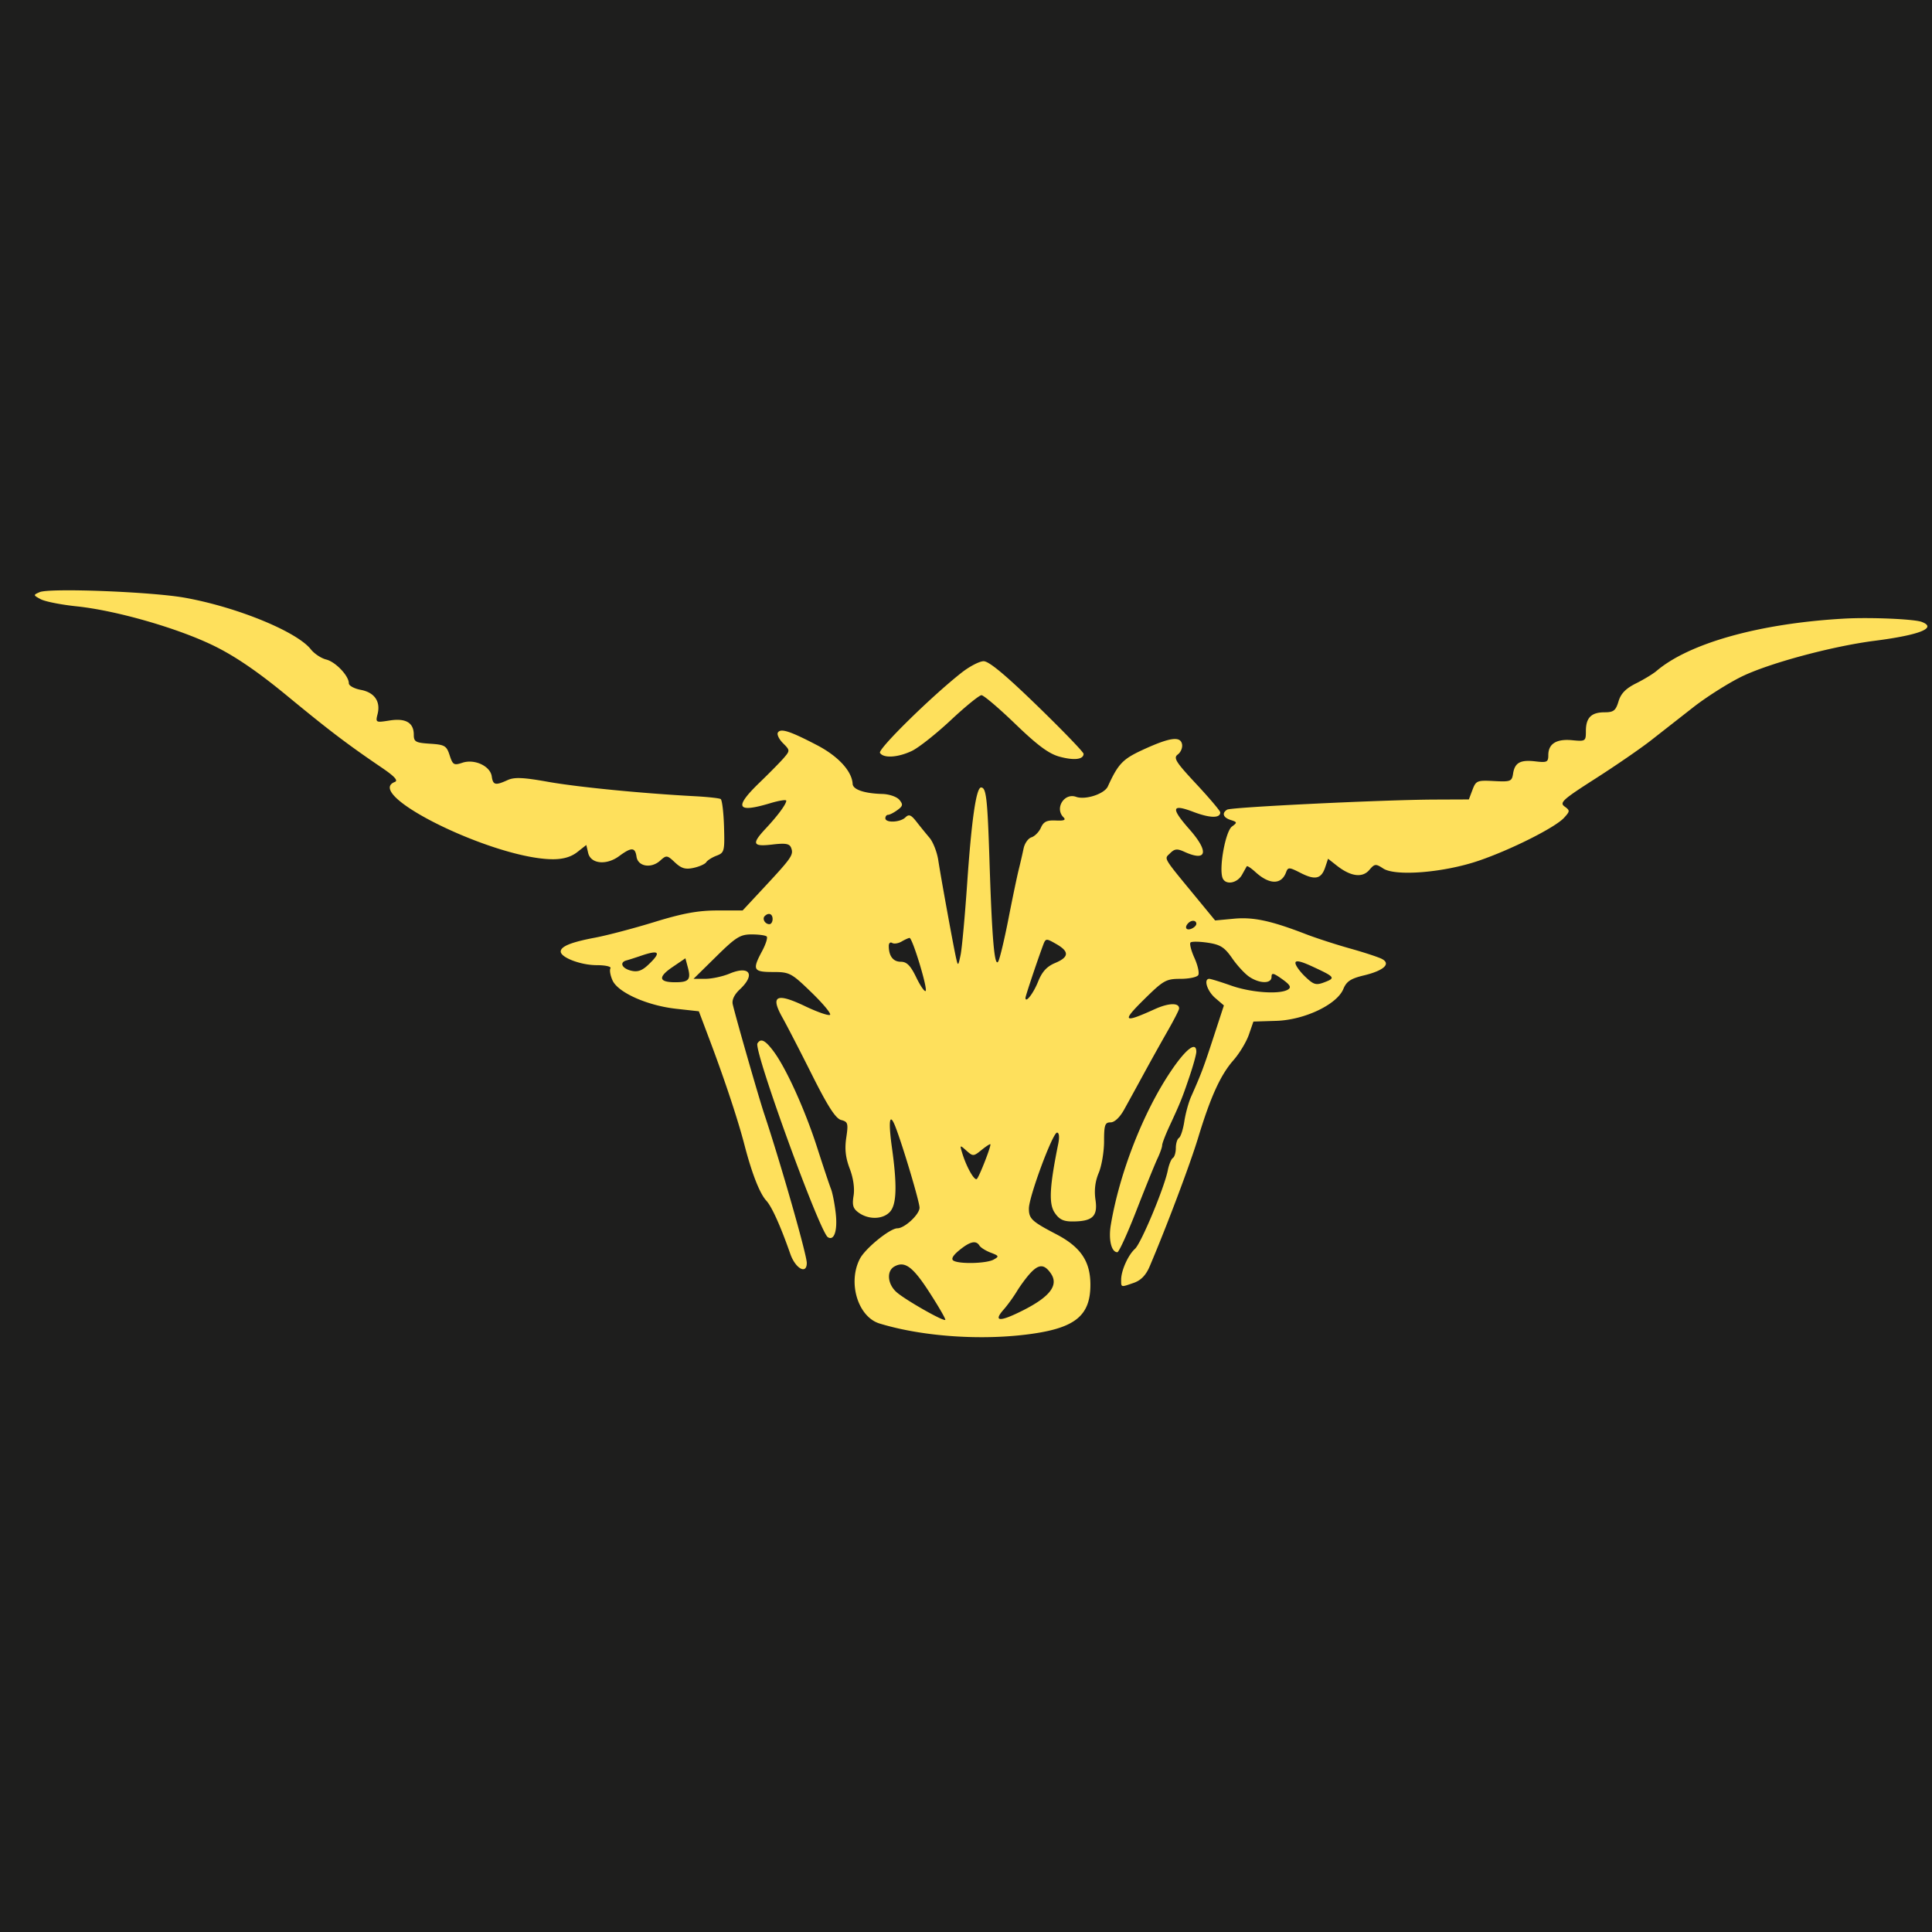
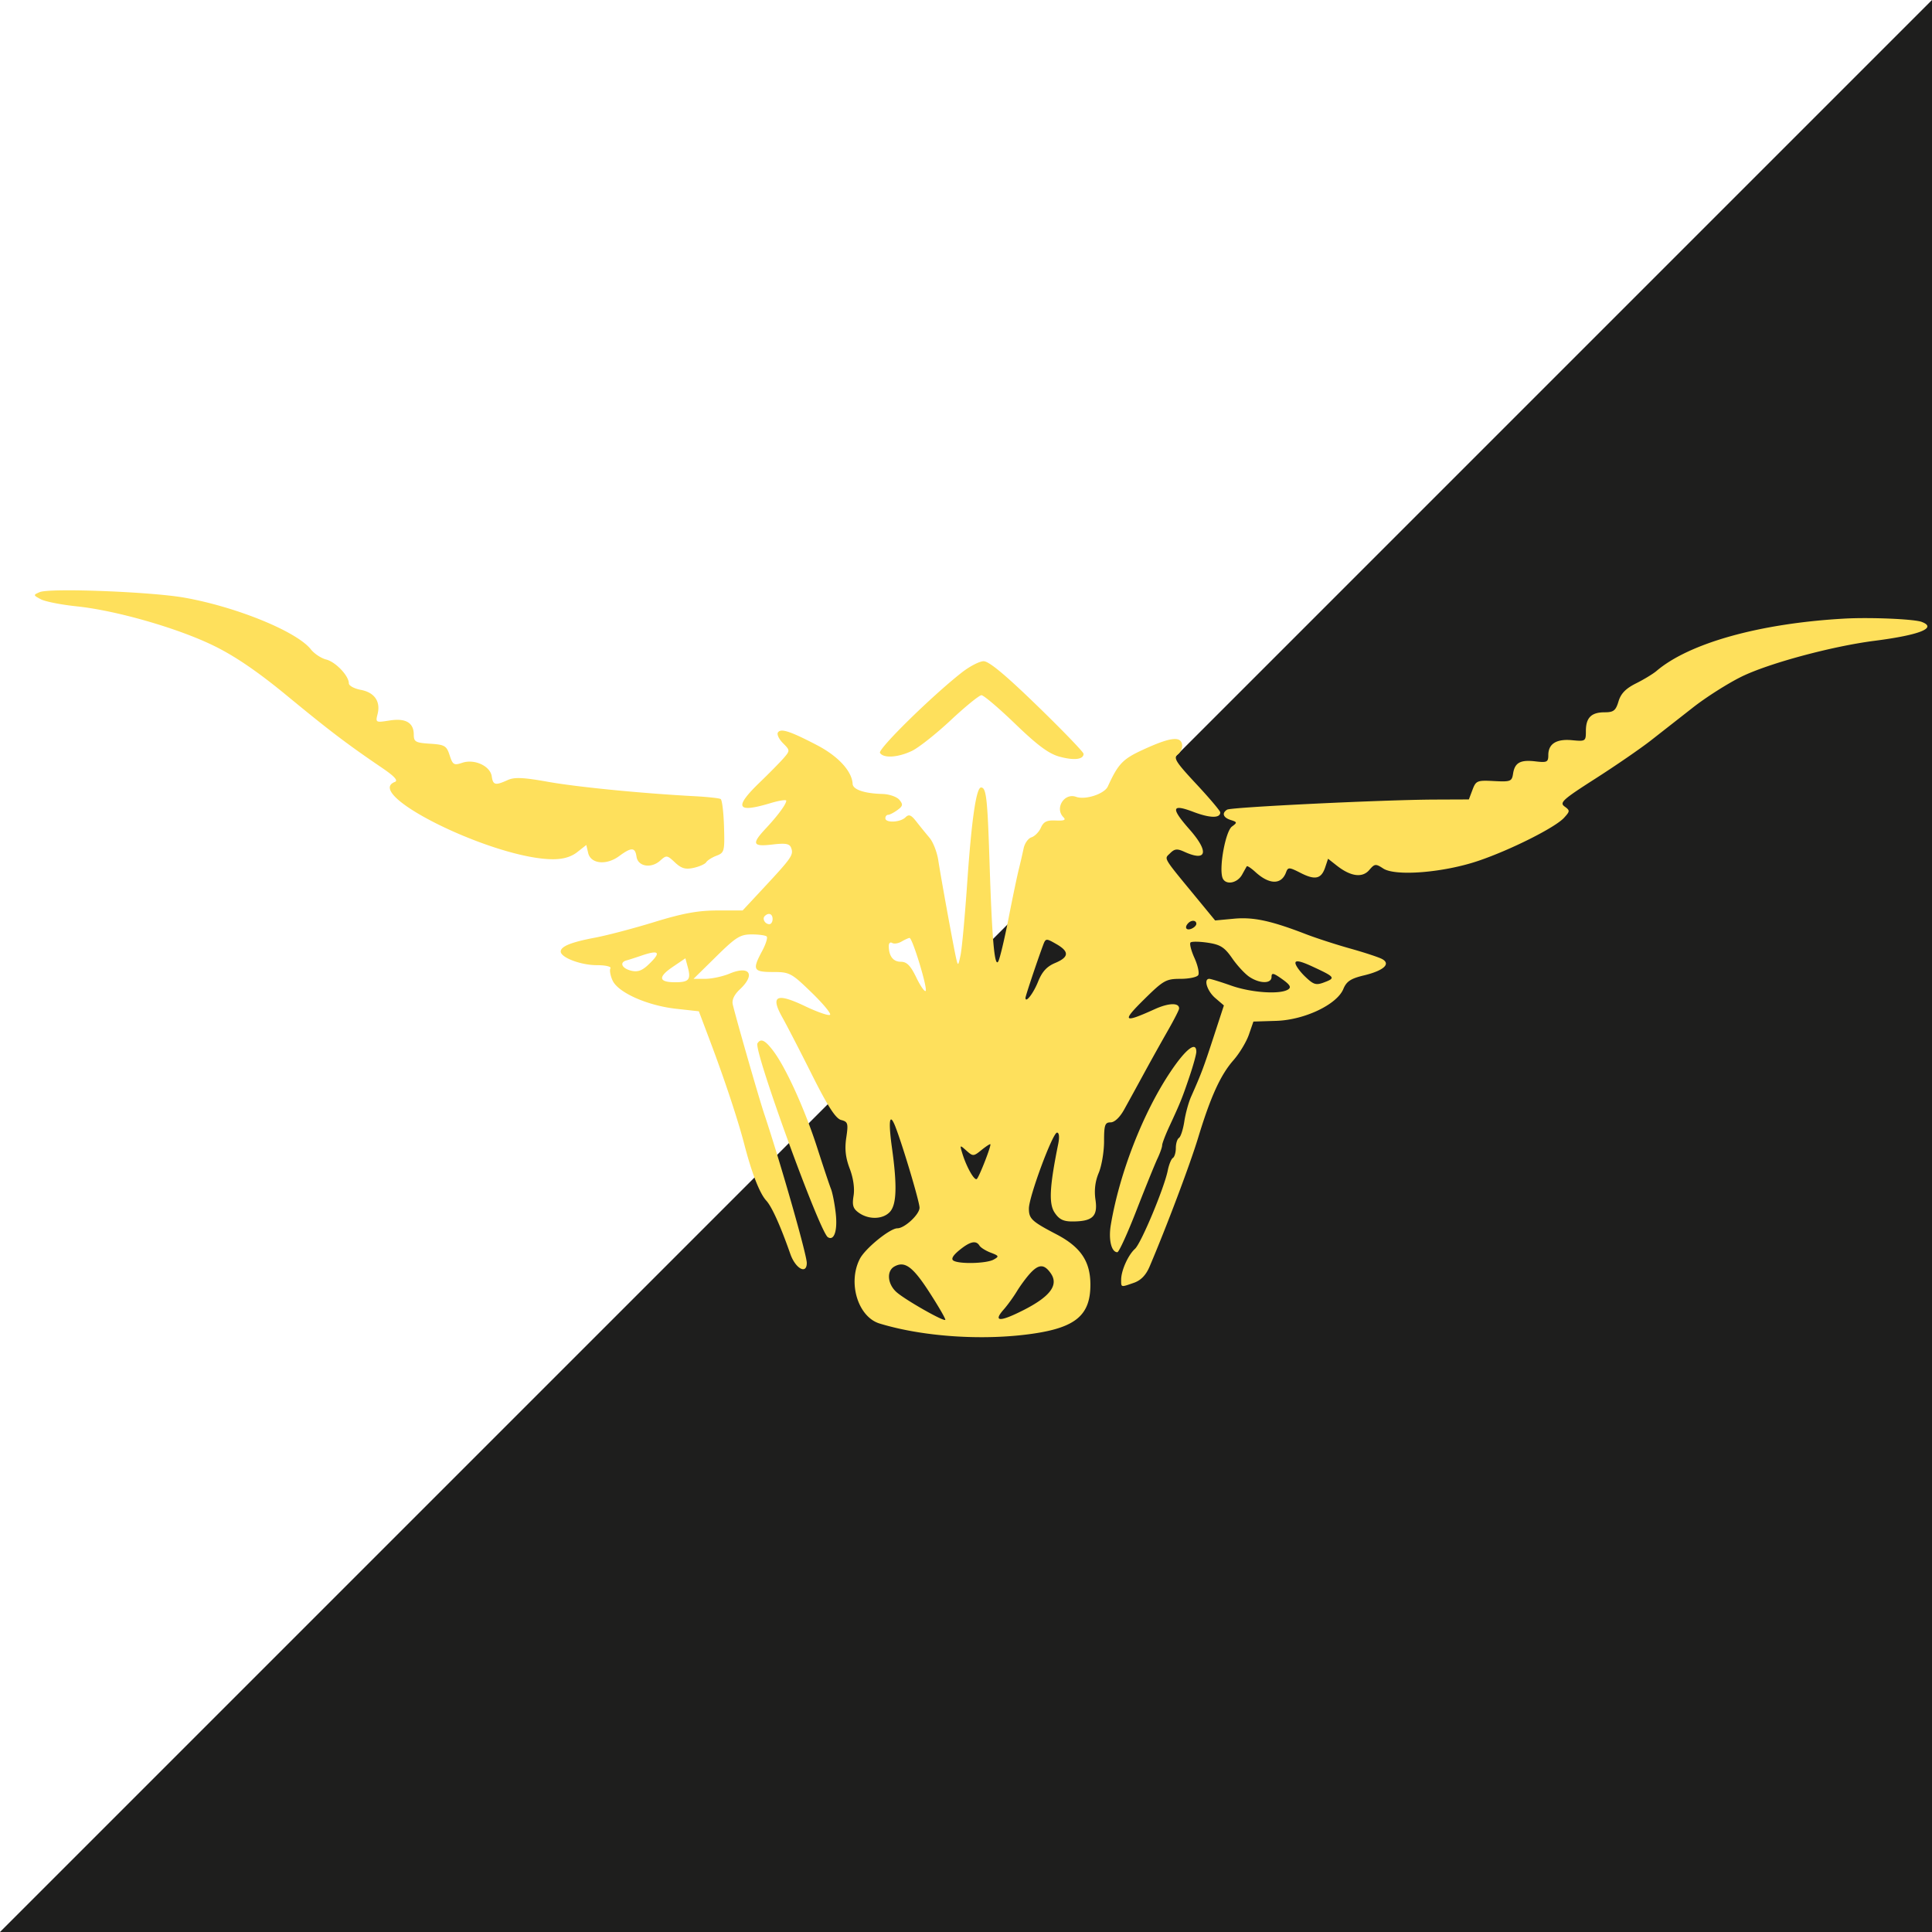
<svg xmlns="http://www.w3.org/2000/svg" data-bbox="-37.5 -37.5 450 450" height="500" viewBox="0 0 375 375" width="500" data-type="color">
  <g>
-     <path fill="#ffffff" d="M412.5-37.5v450h-450v-450z" data-color="1" />
-     <path fill="#1e1e1d" d="M412.5-37.5v450h-450v-450z" data-color="2" />
+     <path fill="#1e1e1d" d="M412.5-37.5v450h-450z" data-color="2" />
    <path fill-rule="evenodd" d="M7.7 114.934c-1.27.546-1.266.59.206 1.375.836.449 3.961 1.066 6.95 1.379 7.707.8 19.671 4.238 26.667 7.664 4.137 2.027 8.532 5.027 14.262 9.75 8.188 6.746 11.637 9.363 18.375 13.941 2.399 1.629 3.164 2.469 2.488 2.727-6.332 2.43 19.395 15.007 30.696 15.007 1.976 0 3.52-.453 4.699-1.382l1.758-1.383.363 1.55c.496 2.13 3.543 2.434 6.016.606 2.386-1.762 3.105-1.738 3.367.113.273 1.914 2.844 2.348 4.586.774 1.222-1.106 1.351-1.09 2.875.343 1.254 1.176 2.039 1.403 3.633 1.051 1.12-.246 2.218-.738 2.441-1.097.223-.36 1.121-.93 2-1.262 1.516-.578 1.594-.871 1.45-5.649-.083-2.773-.376-5.18-.65-5.347-.273-.168-2.519-.414-4.991-.547-10.227-.54-22.786-1.774-28.547-2.8-4.813-.86-6.504-.93-7.824-.329-2.372 1.082-2.829.973-3.07-.719-.286-2.015-3.348-3.437-5.708-2.648-1.637.547-1.86.414-2.465-1.446-.601-1.859-.949-2.066-3.812-2.25-2.797-.18-3.149-.375-3.149-1.742q.001-3.519-4.726-2.761c-2.664.425-2.715.398-2.3-1.258.612-2.442-.606-4.196-3.263-4.692-1.273-.242-2.316-.808-2.316-1.265 0-1.465-2.57-4.164-4.398-4.625-.973-.242-2.31-1.13-2.97-1.965-2.714-3.453-14.343-8.215-24.488-10.031-6.488-1.157-26.214-1.918-28.156-1.082m350.2 5.144c-16.329.922-30.016 4.746-36.372 10.156-.668.567-2.46 1.657-3.98 2.414-1.988.993-2.938 1.97-3.395 3.493-.535 1.785-.957 2.117-2.687 2.117-2.594 0-3.645 1.043-3.645 3.633 0 1.98-.074 2.03-2.664 1.785-3.054-.293-4.629.691-4.629 2.89 0 1.36-.254 1.485-2.488 1.22-2.95-.352-4.027.245-4.355 2.405-.227 1.48-.497 1.582-3.704 1.414-3.257-.175-3.5-.074-4.168 1.692l-.707 1.875-6.714.027c-9.993.043-39.422 1.473-40.2 1.953-1.086.672-.785 1.543.696 2.012 1.273.406 1.289.496.234 1.27-1.219.89-2.508 7.742-1.86 9.867.477 1.562 2.86 1.226 3.833-.54.402-.726.808-1.448.898-1.605.094-.152.84.336 1.66 1.086 2.73 2.5 5.07 2.528 5.973.074.379-1.023.594-1.015 2.828.125 2.828 1.442 4.016 1.164 4.774-1.109l.55-1.648 1.692 1.332c2.691 2.117 4.953 2.425 6.293.867 1.058-1.238 1.258-1.262 2.718-.305 2.372 1.555 11.7.805 18.45-1.48 6.293-2.13 14.957-6.485 16.668-8.38 1.152-1.269 1.156-1.394.074-2.183-1.012-.742-.32-1.367 5.98-5.394 3.918-2.504 8.766-5.84 10.774-7.41l8.203-6.422c2.504-1.965 6.71-4.637 9.348-5.942 5.257-2.594 17.574-5.922 25.894-6.988 8.758-1.125 12.184-2.496 9.149-3.66-1.473-.563-10.051-.93-15.122-.64m-171.265 10.495c-5.903 4.645-16.274 14.844-15.828 15.563.668 1.082 3.476.91 6.191-.38 1.3-.616 4.695-3.3 7.547-5.968s5.535-4.848 5.96-4.848c.427 0 3.388 2.516 6.579 5.594 4.332 4.176 6.512 5.785 8.594 6.344 2.82.762 4.644.543 4.644-.559 0-.328-4.035-4.515-8.968-9.304-6.207-6.028-9.422-8.696-10.446-8.672-.816.015-2.738 1.02-4.273 2.23m-35.645 11.613c-.23.364.219 1.297.992 2.07 1.368 1.368 1.372 1.442.188 2.825-.668.781-2.781 2.93-4.695 4.777-5.075 4.895-4.508 6.012 2.05 4.04 1.7-.512 3.09-.727 3.09-.481 0 .664-1.62 2.867-3.933 5.344-2.852 3.047-2.63 3.617 1.222 3.164 2.563-.305 3.344-.172 3.649.625.52 1.347.14 1.906-5.008 7.445l-4.402 4.73h-4.926c-3.711 0-6.711.551-12.18 2.235-3.992 1.23-9.187 2.598-11.55 3.043-4.606.867-6.65 1.691-6.65 2.691 0 1.164 3.903 2.645 6.97 2.645 1.707 0 2.89.273 2.68.613-.208.34-.024 1.399.413 2.36 1.07 2.347 6.735 4.87 12.329 5.492l4.418.488 2.125 5.64c2.878 7.626 5.464 15.426 6.71 20.231 1.454 5.602 2.973 9.488 4.262 10.89 1.07 1.169 2.746 4.883 4.653 10.329 1.003 2.867 3.199 4.066 3.199 1.754 0-1.614-5.102-19.469-8.266-28.942-1.035-3.097-5.394-18.261-6.101-21.234-.207-.86.28-1.899 1.386-2.934 3.07-2.882 1.899-4.675-1.996-3.05-1.336.558-3.46 1.015-4.719 1.015h-2.285l4.38-4.308c3.839-3.786 4.683-4.313 6.898-4.313 1.386 0 2.703.18 2.925.406.223.22-.175 1.485-.882 2.809-1.961 3.656-1.743 4.082 2.093 4.082 3.227 0 3.567.176 7.45 3.934 2.238 2.164 3.875 4.128 3.636 4.37-.242.239-2.43-.515-4.867-1.679-5.55-2.648-6.766-2.043-4.39 2.195.863 1.532 3.453 6.551 5.761 11.157 3.063 6.113 4.582 8.468 5.645 8.746 1.32.343 1.41.66.996 3.433-.328 2.188-.14 3.883.668 6.004.699 1.824.984 3.836.75 5.27-.305 1.879-.102 2.511 1.054 3.324 1.942 1.36 4.676 1.262 6.012-.211 1.293-1.43 1.406-5.082.387-12.402-.73-5.25-.473-6.977.625-4.215 1.398 3.527 4.726 14.664 4.726 15.824 0 1.3-2.902 3.996-4.3 3.996-1.442 0-6.239 3.902-7.282 5.922-2.394 4.629-.375 11.27 3.817 12.555 8.433 2.578 20.094 3.363 29.656 1.992 8.414-1.203 11.274-3.617 11.274-9.516 0-4.535-1.883-7.324-6.606-9.793-4.789-2.5-5.332-3.012-5.332-5.004 0-2.277 4.617-14.73 5.461-14.73.406 0 .5.855.238 2.156-1.683 8.3-1.863 11.606-.719 13.352.868 1.32 1.692 1.738 3.43 1.738 3.934 0 4.988-.977 4.516-4.188-.274-1.851-.067-3.597.629-5.242.57-1.355 1.035-4.117 1.035-6.136 0-3.165.176-3.668 1.262-3.668.773 0 1.8-.97 2.64-2.489q1.875-3.392 3.727-6.797a529 529 0 0 1 4.62-8.293c1.255-2.187 2.298-4.21 2.313-4.496.07-1.18-1.98-1.14-4.699.09-6.125 2.778-6.492 2.461-2.133-1.844 3.786-3.738 4.297-4.03 7.09-4.03 1.656 0 3.211-.325 3.457-.72.246-.398-.082-1.89-.726-3.324-.649-1.43-.993-2.785-.77-3.008s1.73-.203 3.352.04c2.445.367 3.25.878 4.742 3.03.988 1.427 2.5 3.055 3.363 3.618 2.035 1.336 4.266 1.328 4.266-.012 0-.855.367-.777 2.05.422 1.56 1.11 1.837 1.594 1.16 2.024-1.573.996-7.113.62-11-.743-2.073-.73-4.007-1.328-4.292-1.328-1.156 0-.418 2.371 1.156 3.723l1.68 1.441-2.028 6.207c-1.941 5.946-2.347 7.016-4.343 11.516-.485 1.094-1.079 3.254-1.313 4.805-.238 1.546-.703 2.98-1.039 3.187-.332.207-.605 1.086-.605 1.957 0 .867-.258 1.738-.579 1.934-.316.199-.761 1.289-.988 2.425-.68 3.399-5.168 14.133-6.36 15.208-1.331 1.199-2.687 4.222-2.687 6 0 1.515-.097 1.492 2.473.597 1.36-.476 2.34-1.488 3.047-3.152 3.27-7.672 7.847-19.813 9.422-25.004 2.425-7.98 4.343-12.188 6.867-15.063 1.152-1.312 2.492-3.535 2.98-4.937l.883-2.55 4.43-.138c5.476-.171 11.765-3.156 13.02-6.175.613-1.489 1.44-2.036 4-2.649 3.85-.926 5.296-2.242 3.5-3.191-.665-.348-3.442-1.262-6.18-2.028-2.735-.765-6.618-2.027-8.621-2.8-6.746-2.602-10.164-3.336-13.93-2.985l-3.649.34-3.316-4.031c-7.02-8.535-6.601-7.836-5.422-9.016.875-.87 1.363-.922 2.774-.277 4.375 1.992 4.824.004.988-4.352-3.68-4.183-3.496-5.011.762-3.394 3.218 1.222 5.214 1.258 5.207.09-.004-.285-2.09-2.758-4.641-5.493-4.02-4.312-4.5-5.078-3.59-5.753.578-.43.946-1.325.813-1.993-.32-1.605-2.39-1.308-7.602 1.09-3.914 1.805-4.785 2.715-6.8 7.117-.669 1.457-4.356 2.665-6.165 2.016-2.304-.824-4.187 2.227-2.453 3.961.54.54.14.707-1.484.633-1.73-.082-2.371.226-2.887 1.39-.363.825-1.187 1.665-1.828 1.872-.64.199-1.328 1.167-1.527 2.148a125 125 0 0 1-.946 4.102c-.32 1.277-1.222 5.585-2 9.582-.781 3.992-1.668 7.707-1.972 8.253-.73 1.305-1.22-4.273-1.707-19.496-.391-12.183-.63-14.257-1.637-14.257-.938 0-1.844 6.257-2.692 18.57-.44 6.383-1.015 12.652-1.28 13.93-.45 2.16-.509 2.207-.86.664-.508-2.22-2.934-15.532-3.477-19.082-.242-1.559-1-3.496-1.687-4.313a122 122 0 0 1-2.547-3.137c-1.04-1.332-1.461-1.496-2.137-.832-1.004.989-3.894 1.114-3.894.168 0-.367.242-.664.535-.664.297 0 1.105-.414 1.8-.922 1.075-.785 1.13-1.086.38-1.992-.493-.59-1.961-1.097-3.293-1.133-3.485-.093-5.715-.851-5.774-1.953-.133-2.476-2.793-5.37-6.914-7.52-5.258-2.741-7.059-3.32-7.594-2.448m-2.558 35.628c-.532.528.07 1.567.906 1.567.344 0 .625-.45.625-.996 0-1.028-.785-1.32-1.531-.57m82.23 1.343c-.805.805-.457 1.512.55 1.125.548-.21.997-.648.997-.976 0-.696-.914-.782-1.547-.149m-55.668 3.594c-.64.375-1.46.496-1.824.273-.36-.226-.656.032-.656.57 0 1.97.84 3.079 2.332 3.079 1.16 0 1.883.734 2.992 3.02.8 1.663 1.629 2.855 1.832 2.648.434-.434-2.566-10.32-3.129-10.29-.207.012-.902.325-1.547.7m27.438.789c-1.192 3.223-3.387 9.793-3.387 10.14 0 1.118 1.531-.855 2.453-3.16.766-1.914 1.695-2.933 3.29-3.601 2.745-1.149 2.804-2.227.198-3.707-1.96-1.121-2.02-1.113-2.554.328m-78.008 1.969c-1.094.375-2.363.781-2.817.902-1.418.379-.91 1.543.864 1.988 1.25.317 2.12.028 3.316-1.097 2.649-2.489 2.238-3.028-1.363-1.793m6.113 2.191c-2.87 1.953-2.695 2.953.52 2.953 2.656 0 3.09-.508 2.457-2.879l-.477-1.773Zm120.906-.789c0 .465.848 1.652 1.887 2.649 1.652 1.582 2.113 1.718 3.738 1.097 2.207-.836 2.07-1.02-2.273-3.031-2.328-1.082-3.352-1.297-3.352-.715m-104.421 15.61c-.782 1.265 12.074 36.632 13.671 37.62 1.235.766 1.907-1.324 1.516-4.714-.21-1.825-.621-3.914-.91-4.645-.293-.73-1.488-4.312-2.66-7.957-2.36-7.355-6.016-15.437-8.469-18.738-1.633-2.195-2.492-2.625-3.148-1.567M227.215 208c-5.348 7.965-9.926 19.71-11.606 29.75-.48 2.855.11 5.305 1.27 5.305.3 0 1.973-3.653 3.71-8.125 1.743-4.47 3.575-8.993 4.075-10.051.5-1.059.91-2.219.91-2.578 0-.36.637-2.031 1.418-3.711 2.149-4.64 2.453-5.399 3.887-9.63.73-2.155 1.328-4.32 1.328-4.812 0-2.12-2.043-.546-4.992 3.852m-36.723 15.23c-1.523 1.235-1.64 1.243-2.91.11-1.285-1.145-1.305-1.133-.812.48.816 2.7 2.39 5.461 2.843 5.008.5-.5 2.836-6.516 2.614-6.734-.082-.082-.864.43-1.735 1.136m-4.289 19.434c-1.25 1.024-1.637 1.711-1.137 2.024 1.141.703 6.426.566 7.801-.204 1.094-.609 1.043-.73-.558-1.34-.97-.367-1.957-.984-2.196-1.374-.664-1.075-1.828-.81-3.91.894m-12.601 3.164c-1.555.871-1.348 3.399.402 4.965 1.676 1.496 9.133 5.738 9.476 5.394.125-.125-1.238-2.492-3.027-5.265-3.258-5.063-4.828-6.227-6.851-5.094m26.308 1.375c-.746.82-1.898 2.387-2.558 3.48-.665 1.094-1.801 2.66-2.524 3.481-2.156 2.438-.754 2.469 3.91.09 5.157-2.637 6.785-4.863 5.207-7.117-1.273-1.82-2.34-1.805-4.035.066" fill="#fee05c" data-color="3" />
  </g>
</svg>